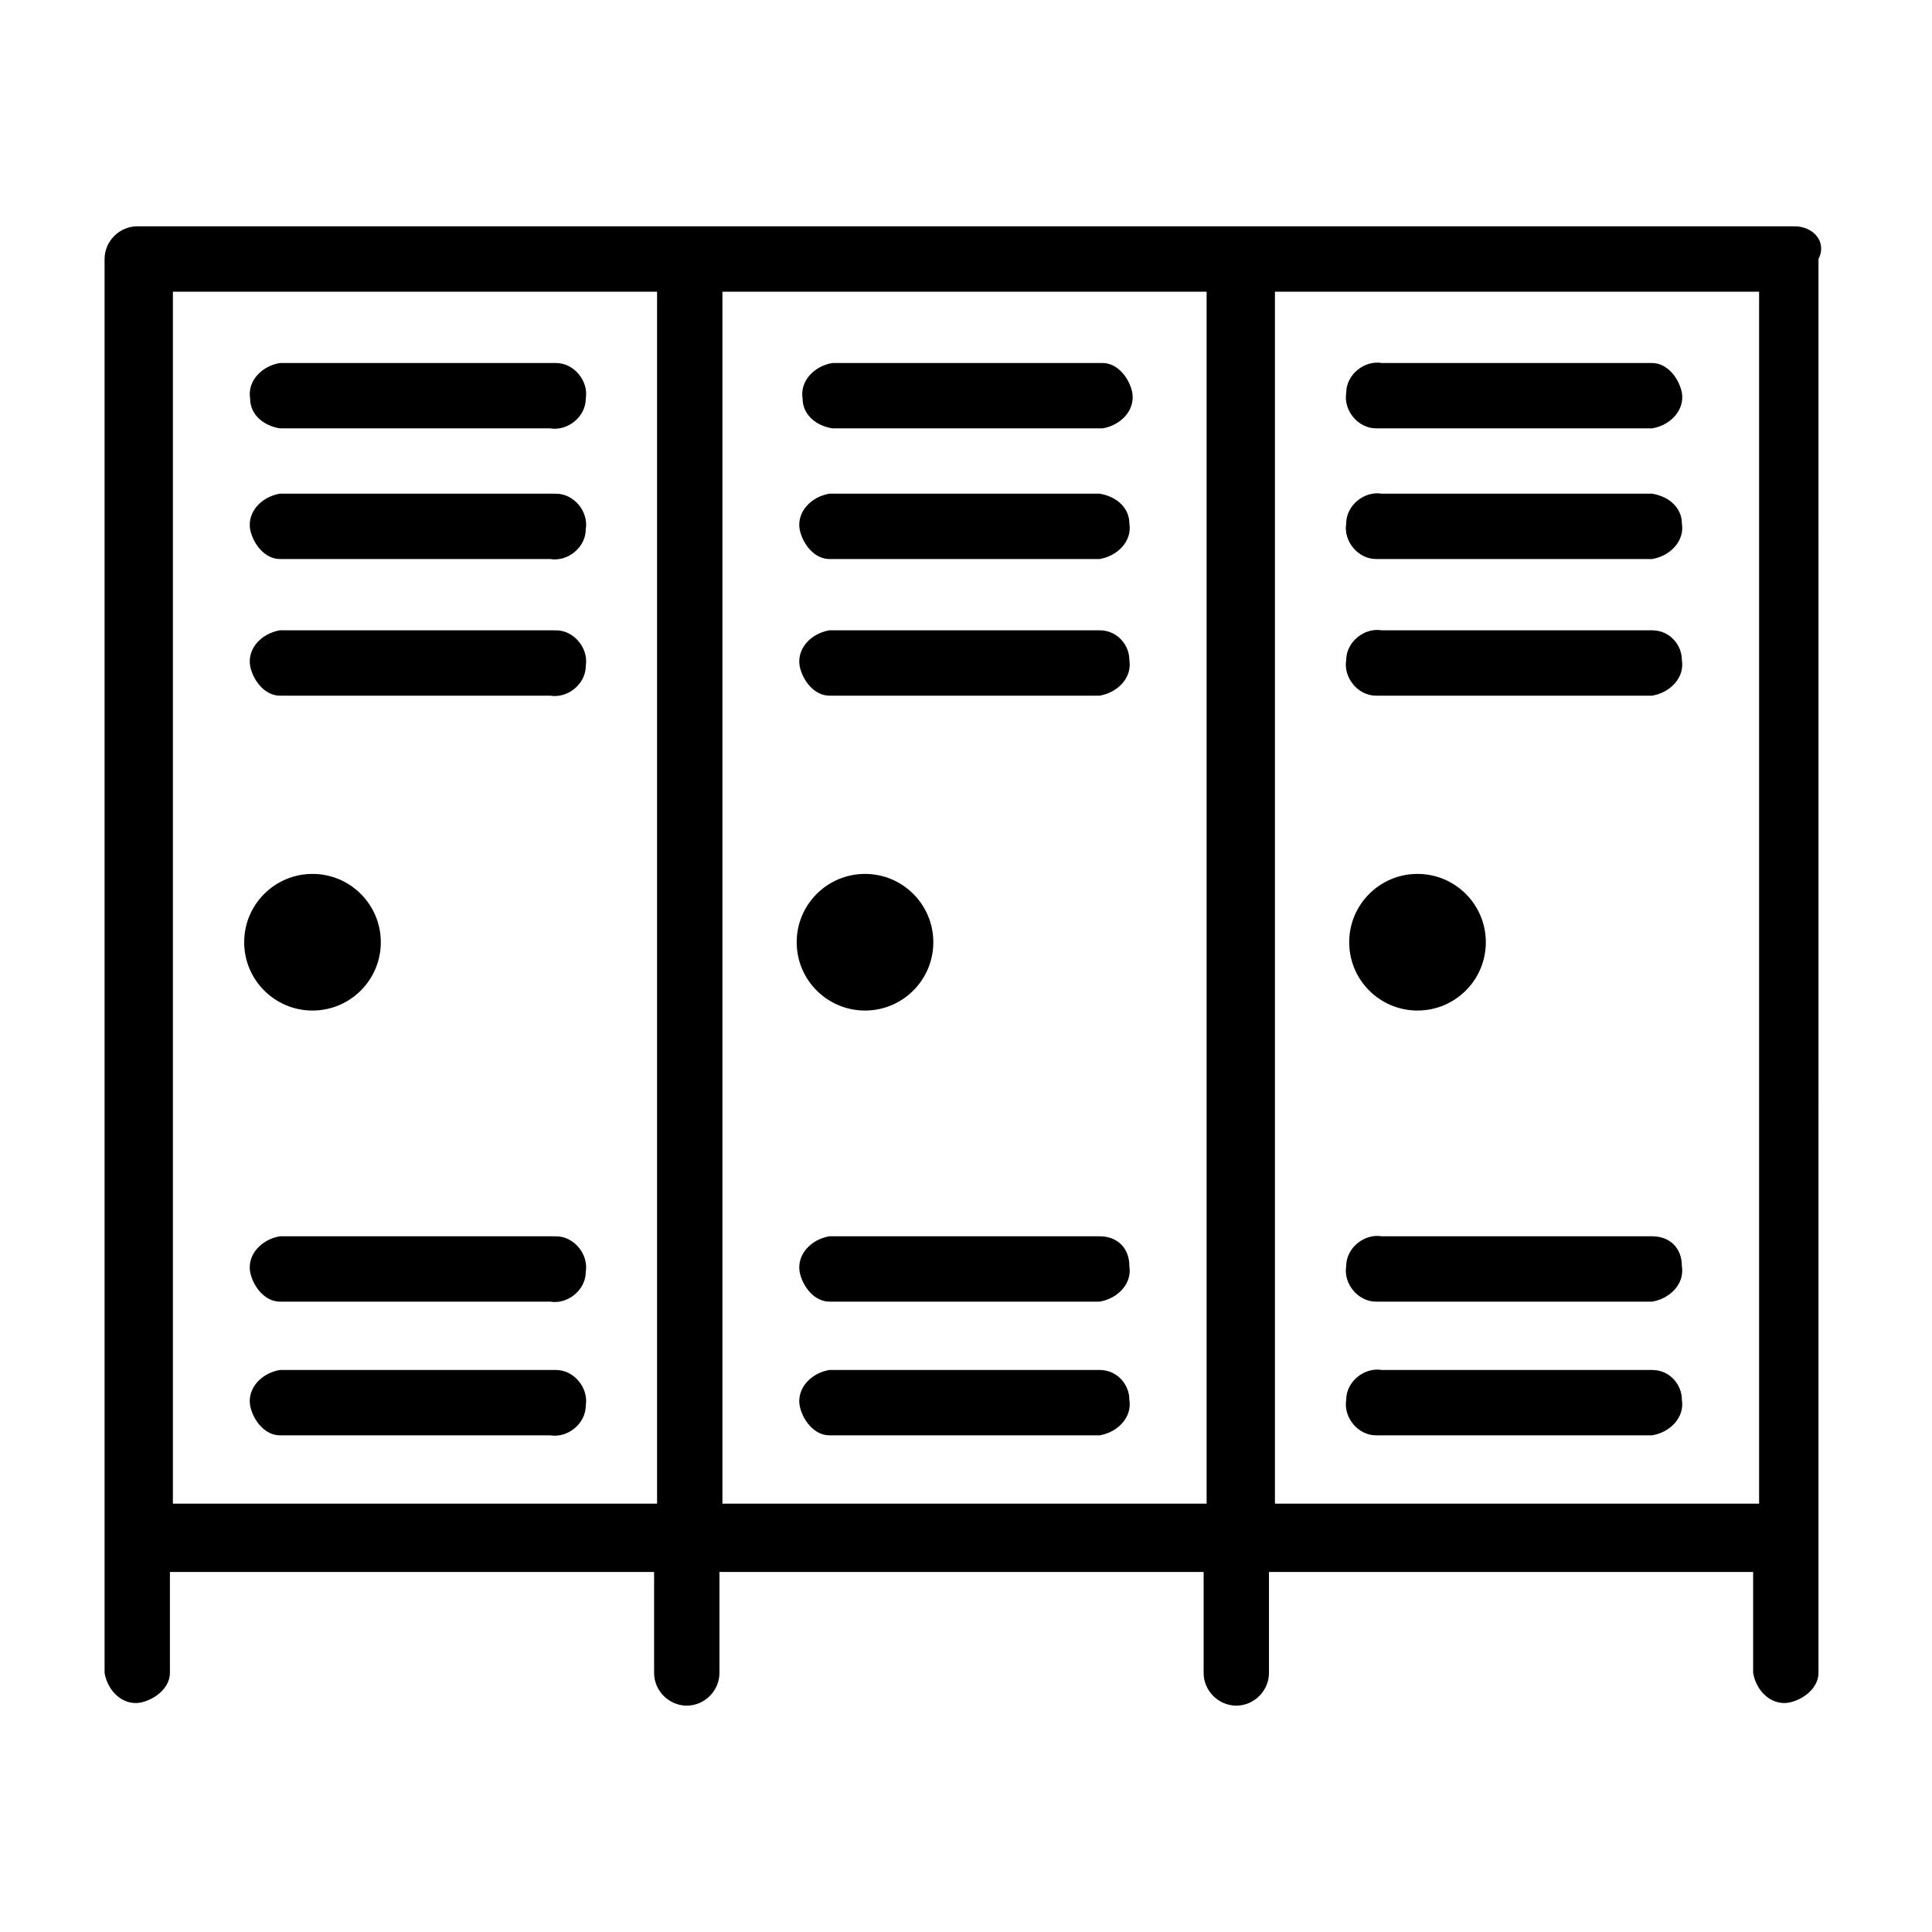
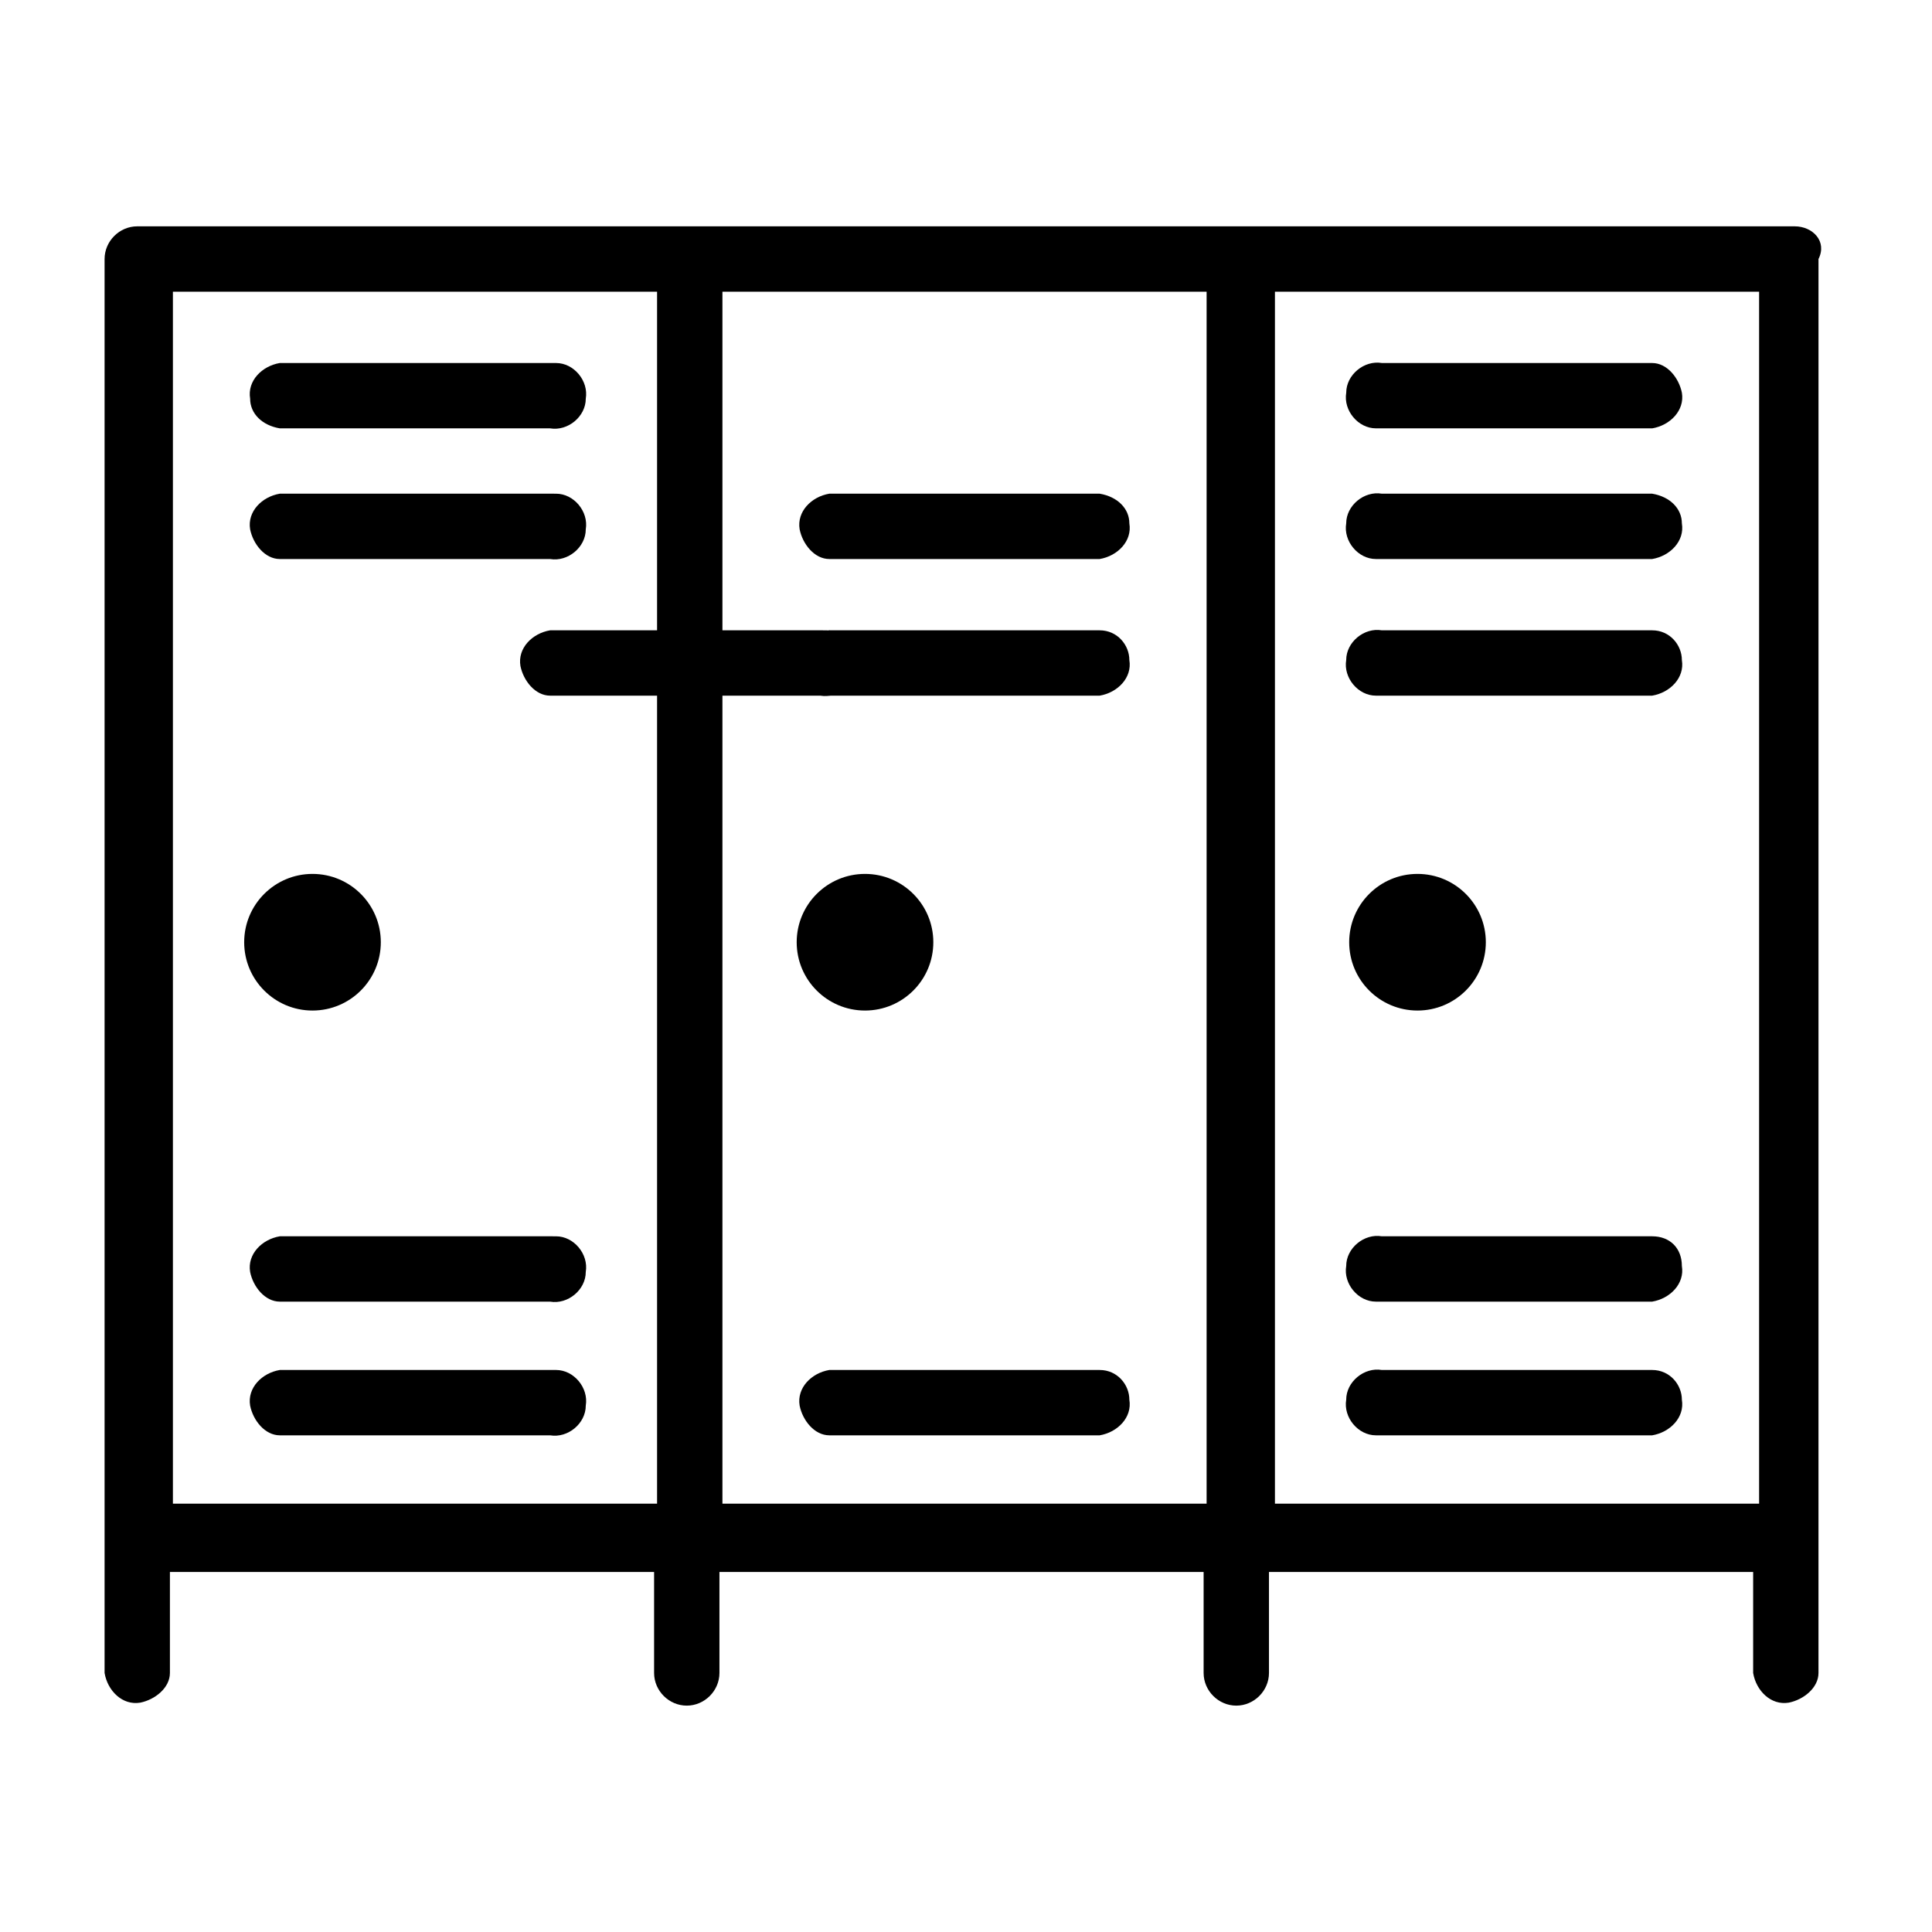
<svg xmlns="http://www.w3.org/2000/svg" fill="#000000" width="800px" height="800px" version="1.1" viewBox="144 144 512 512">
  <g>
    <path d="m244.92 393.7c0 10-8.105 18.105-18.105 18.105-9.996 0-18.105-8.105-18.105-18.105 0-9.996 8.109-18.105 18.105-18.105 10 0 18.105 8.109 18.105 18.105" />
    <path d="m537.76 393.7c0 10-8.105 18.105-18.105 18.105s-18.105-8.105-18.105-18.105c0-9.996 8.105-18.105 18.105-18.105s18.105 8.109 18.105 18.105" />
    <path d="m218.16 257.52h71.633c4.723 0.789 9.445-3.148 9.445-7.871 0.789-4.723-3.148-9.445-7.871-9.445h-1.574l-71.633-0.004c-4.723 0.789-8.66 4.723-7.871 9.445-0.004 3.938 3.144 7.086 7.871 7.875z" />
    <path d="m289.79 274.83h-71.633c-4.723 0.789-8.66 4.723-7.871 9.445 0.789 3.938 3.938 7.871 7.871 7.871l71.633 0.004c4.723 0.789 9.445-3.148 9.445-7.871 0.789-4.723-3.148-9.445-7.871-9.445-0.785-0.004-0.785-0.004-1.574-0.004z" />
-     <path d="m289.79 311.04h-71.633c-4.723 0.789-8.66 4.723-7.871 9.445 0.789 3.938 3.938 7.871 7.871 7.871l71.633 0.004c4.723 0.789 9.445-3.148 9.445-7.871 0.789-4.723-3.148-9.445-7.871-9.445-0.785-0.004-0.785-0.004-1.574-0.004z" />
+     <path d="m289.79 311.04c-4.723 0.789-8.66 4.723-7.871 9.445 0.789 3.938 3.938 7.871 7.871 7.871l71.633 0.004c4.723 0.789 9.445-3.148 9.445-7.871 0.789-4.723-3.148-9.445-7.871-9.445-0.785-0.004-0.785-0.004-1.574-0.004z" />
    <path d="m289.79 471.63h-71.633c-4.723 0.789-8.66 4.723-7.871 9.445 0.789 3.938 3.938 7.871 7.871 7.871l71.633 0.004c4.723 0.789 9.445-3.148 9.445-7.871 0.789-4.723-3.148-9.445-7.871-9.445-0.785-0.004-0.785-0.004-1.574-0.004z" />
    <path d="m289.79 507.06h-71.633c-4.723 0.789-8.66 4.723-7.871 9.445 0.789 3.938 3.938 7.871 7.871 7.871h71.633c4.723 0.789 9.445-3.148 9.445-7.871 0.789-4.723-3.148-9.445-7.871-9.445h-1.574z" />
-     <path d="m364.57 257.52h71.637c4.723-0.789 8.66-4.723 7.871-9.445-0.789-3.938-3.938-7.871-7.871-7.871h-71.637c-4.723 0.789-8.66 4.723-7.871 9.445 0 3.934 3.148 7.082 7.871 7.871z" />
    <path d="m435.42 274.83h-71.637c-4.723 0.789-8.66 4.723-7.871 9.445 0.789 3.938 3.938 7.871 7.871 7.871h71.637c4.723-0.789 8.66-4.723 7.871-9.445 0-3.934-3.148-7.082-7.871-7.871z" />
    <path d="m435.42 311.04h-71.637c-4.723 0.789-8.66 4.723-7.871 9.445 0.789 3.938 3.938 7.871 7.871 7.871h71.637c4.723-0.789 8.66-4.723 7.871-9.445 0-3.934-3.148-7.871-7.871-7.871z" />
-     <path d="m435.42 471.63h-71.637c-4.723 0.789-8.66 4.723-7.871 9.445 0.789 3.938 3.938 7.871 7.871 7.871h71.637c4.723-0.789 8.66-4.723 7.871-9.445 0-4.723-3.148-7.871-7.871-7.871z" />
    <path d="m435.42 507.06h-71.637c-4.723 0.789-8.66 4.723-7.871 9.445 0.789 3.938 3.938 7.871 7.871 7.871h71.637c4.723-0.789 8.66-4.723 7.871-9.445 0-3.938-3.148-7.871-7.871-7.871z" />
    <path d="m619.63 203.98h-439.26c-4.723 0-8.656 3.938-8.656 8.66v374.71c0.789 4.723 4.723 8.66 9.445 7.871 3.938-0.789 7.871-3.938 7.871-7.871v-26.766h128.31v26.766c0 4.723 3.938 8.66 8.66 8.66s8.66-3.938 8.66-8.66v-26.766h128.31v26.766c0 4.723 3.938 8.66 8.66 8.66 4.723 0 8.66-3.938 8.66-8.66v-26.766h128.31v26.766c0.789 4.723 4.723 8.66 9.445 7.871 3.938-0.789 7.871-3.938 7.871-7.871l0.004-374.71c2.363-4.723-1.574-8.66-6.297-8.66zm-429.81 338.5v-321.18h128.31v321.18zm145.63 0v-321.18h128.31v321.18zm146.42 0v-321.18h128.31v321.18z" />
    <path d="m510.21 257.52h71.637c4.723-0.789 8.66-4.723 7.871-9.445-0.789-3.938-3.938-7.871-7.871-7.871l-71.637-0.004c-4.723-0.789-9.445 3.148-9.445 7.871-0.789 4.723 3.148 9.445 7.871 9.445 0.785 0.004 1.574 0.004 1.574 0.004z" />
    <path d="m581.84 274.83h-71.637c-4.723-0.789-9.445 3.148-9.445 7.871-0.789 4.723 3.148 9.445 7.871 9.445h1.574 71.637c4.723-0.789 8.66-4.723 7.871-9.445 0-3.934-3.148-7.082-7.871-7.871z" />
    <path d="m581.84 311.04h-71.637c-4.723-0.789-9.445 3.148-9.445 7.871-0.789 4.723 3.148 9.445 7.871 9.445h1.574 71.637c4.723-0.789 8.66-4.723 7.871-9.445 0-3.934-3.148-7.871-7.871-7.871z" />
    <path d="m581.84 471.63h-71.637c-4.723-0.789-9.445 3.148-9.445 7.871-0.789 4.723 3.148 9.445 7.871 9.445h1.574 71.637c4.723-0.789 8.66-4.723 7.871-9.445 0-4.723-3.148-7.871-7.871-7.871z" />
    <path d="m581.84 507.06h-71.637c-4.723-0.789-9.445 3.148-9.445 7.871-0.789 4.723 3.148 9.445 7.871 9.445h1.574 71.637c4.723-0.789 8.66-4.723 7.871-9.445 0-3.938-3.148-7.871-7.871-7.871z" />
    <path d="m391.34 393.7c0 10-8.105 18.105-18.105 18.105s-18.105-8.105-18.105-18.105c0-9.996 8.105-18.105 18.105-18.105s18.105 8.109 18.105 18.105" />
  </g>
</svg>